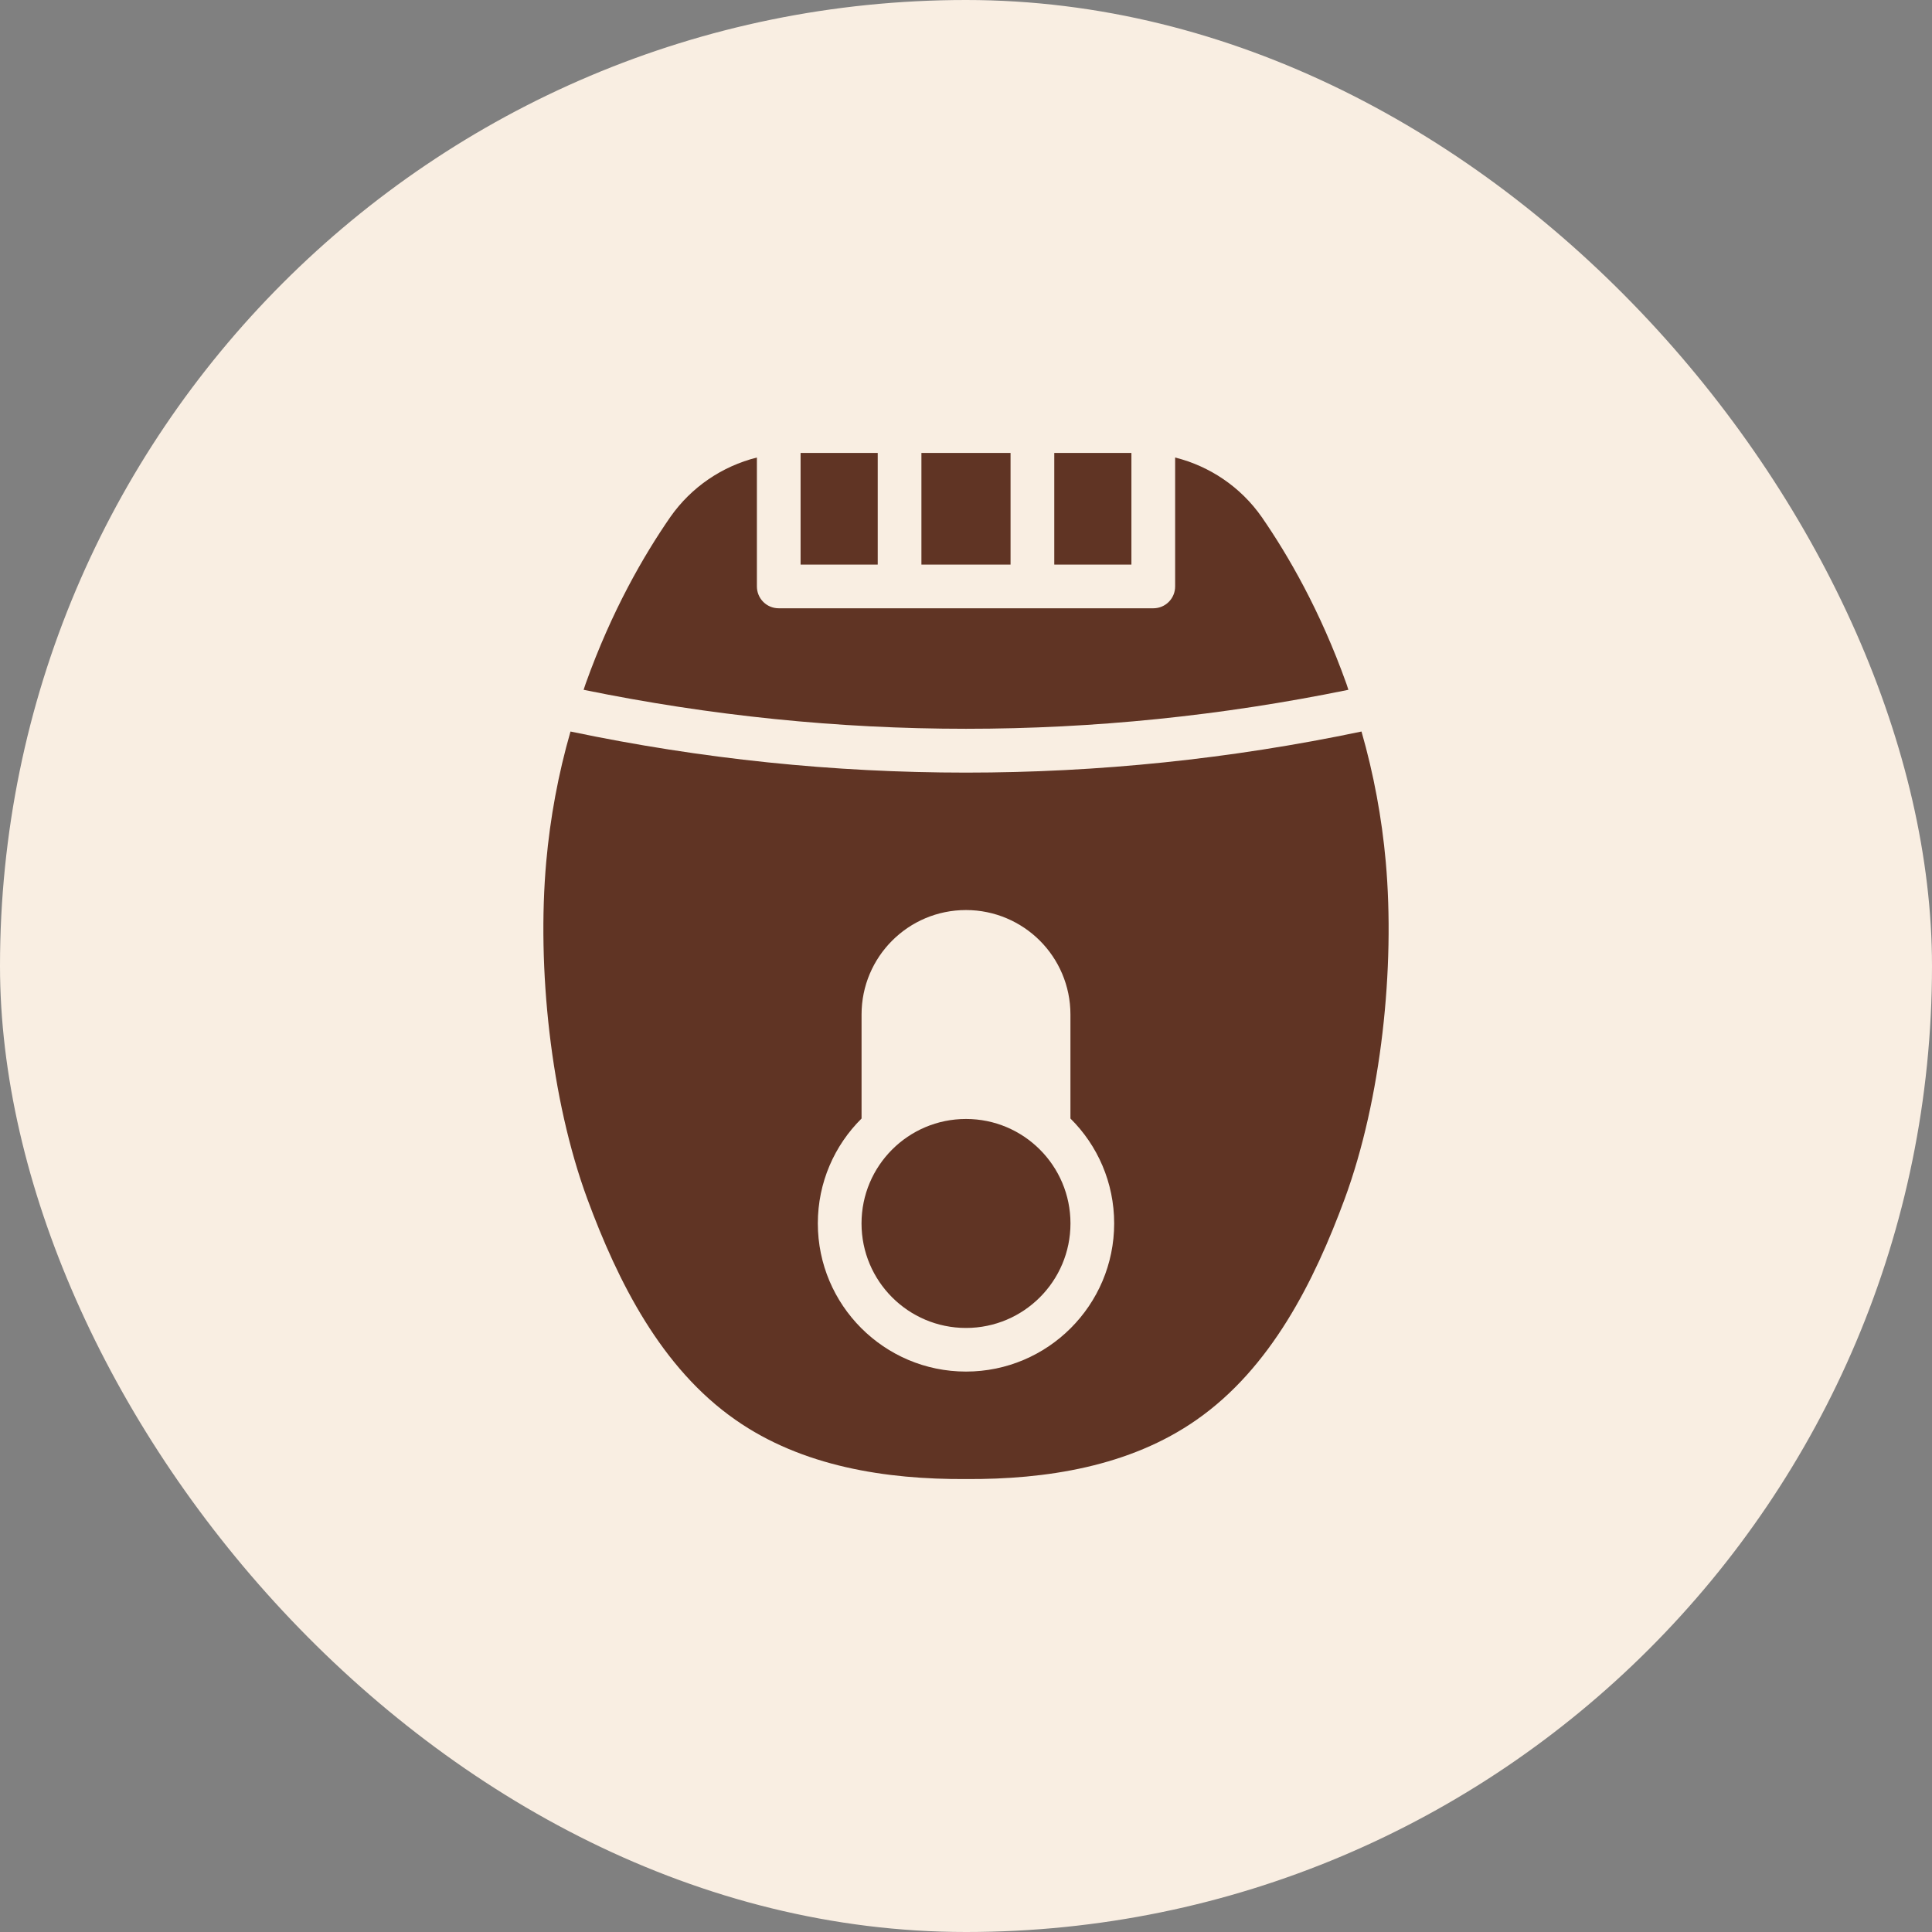
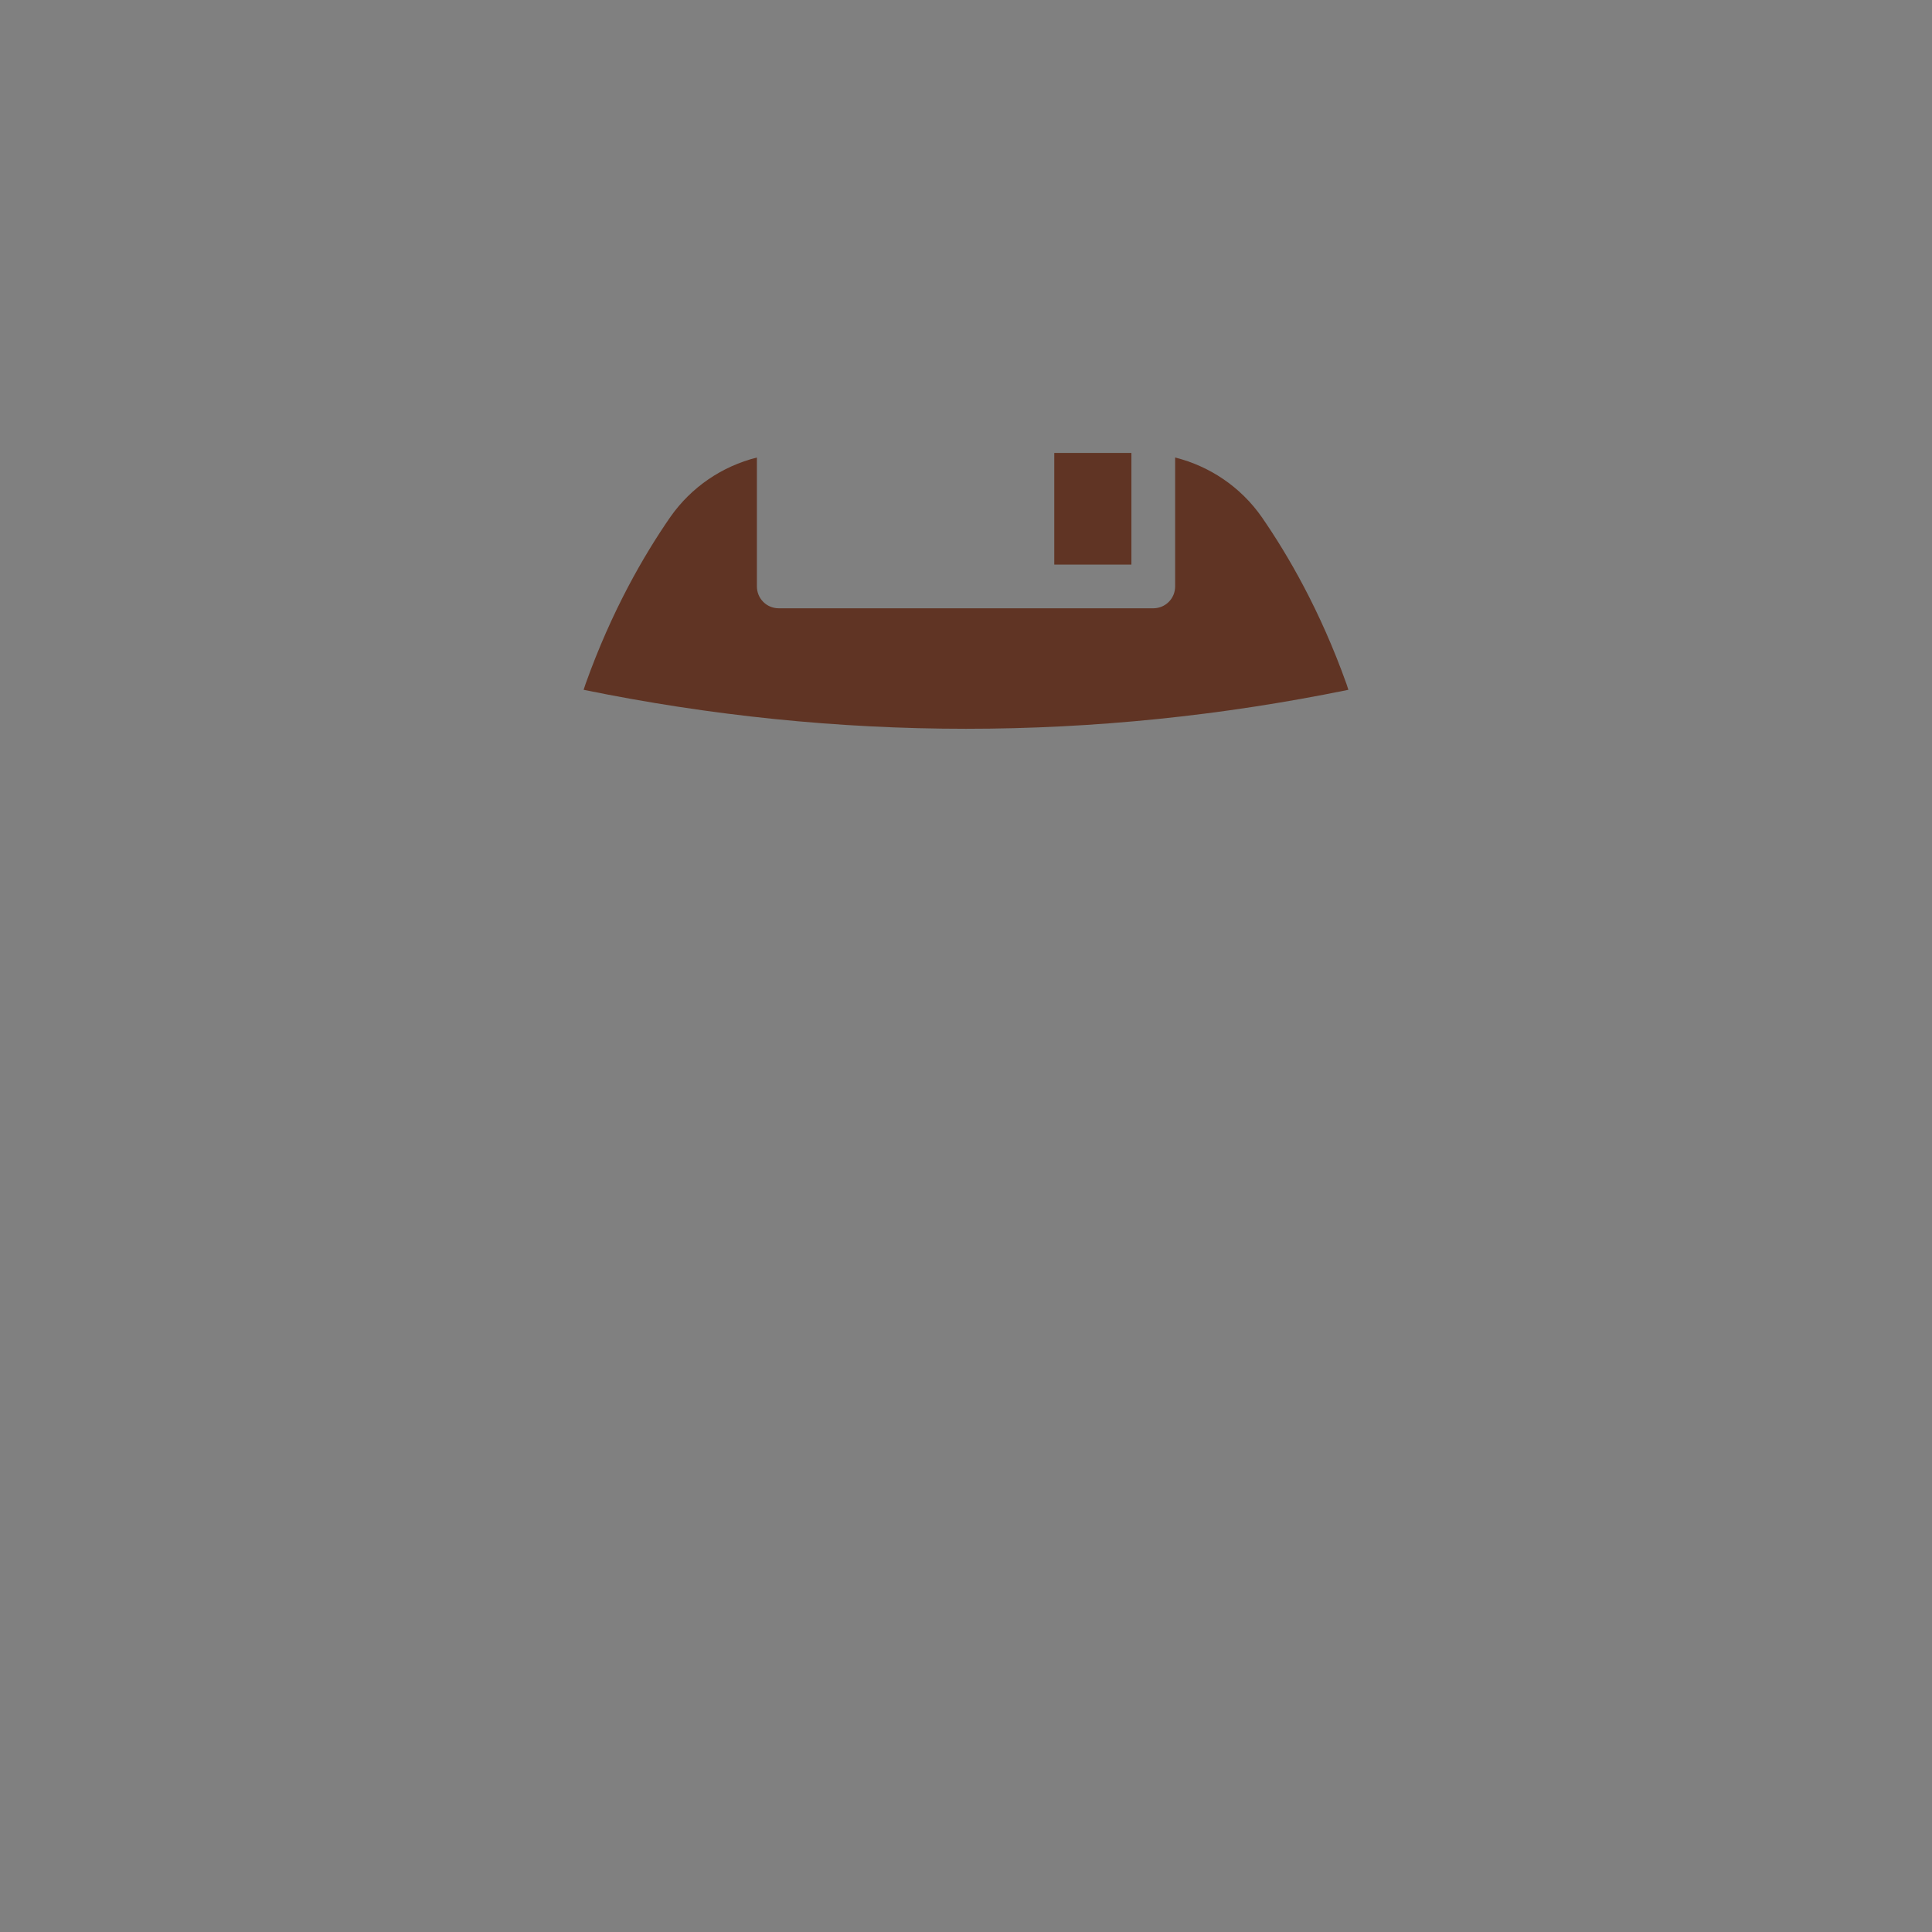
<svg xmlns="http://www.w3.org/2000/svg" width="52" height="52" viewBox="0 0 52 52" fill="none">
  <rect x="0" y="0" width="52" height="52" fill="#808080" stroke="none" />
-   <rect width="52" height="52" rx="26" fill="#F9EEE2" />
-   <path d="M21.548 12.191H23.624V15.196H21.548V12.191Z" fill="#603424" />
-   <path d="M24.8 12.191H27.199V15.196H24.8V12.191Z" fill="#603424" />
+   <path d="M21.548 12.191H23.624V15.196V12.191Z" fill="#603424" />
  <path d="M28.376 12.191H30.452V15.196H28.376V12.191Z" fill="#603424" />
  <path d="M36.292 18.566C36.275 18.513 36.257 18.46 36.24 18.407C35.534 16.431 34.669 14.943 33.958 13.914C33.393 13.108 32.564 12.549 31.629 12.314V15.784C31.629 16.107 31.37 16.372 31.041 16.372H20.96C20.631 16.372 20.372 16.107 20.372 15.784V12.314C19.437 12.549 18.608 13.108 18.043 13.914C17.331 14.943 16.467 16.431 15.761 18.407C15.743 18.46 15.726 18.513 15.708 18.566C22.542 19.965 29.459 19.965 36.292 18.566Z" fill="#603424" />
-   <path d="M37.298 23.195C37.192 22.012 36.974 20.836 36.645 19.689C33.11 20.43 29.558 20.795 26 20.795C22.442 20.795 18.89 20.43 15.355 19.689C15.025 20.836 14.808 22.012 14.702 23.195C14.449 26.041 14.82 29.587 15.808 32.269C16.631 34.498 17.796 36.821 19.795 38.215C21.595 39.474 23.847 39.821 26 39.809C28.152 39.821 30.405 39.474 32.205 38.215C34.204 36.821 35.369 34.498 36.192 32.269C37.18 29.587 37.551 26.041 37.298 23.195ZM26 36.916C23.8 36.916 22.012 35.128 22.012 32.928C22.012 31.828 22.459 30.828 23.189 30.105V27.305C23.189 25.753 24.447 24.494 26 24.494C26.776 24.494 27.482 24.812 27.988 25.318C28.494 25.823 28.811 26.529 28.811 27.305V30.105C29.541 30.828 29.988 31.828 29.988 32.928C29.988 35.128 28.2 36.916 26 36.916Z" fill="#603424" />
-   <path d="M26 35.742C27.553 35.742 28.812 34.482 28.812 32.929C28.812 31.376 27.553 30.117 26 30.117C24.447 30.117 23.188 31.376 23.188 32.929C23.188 34.482 24.447 35.742 26 35.742Z" fill="#603424" />
</svg>